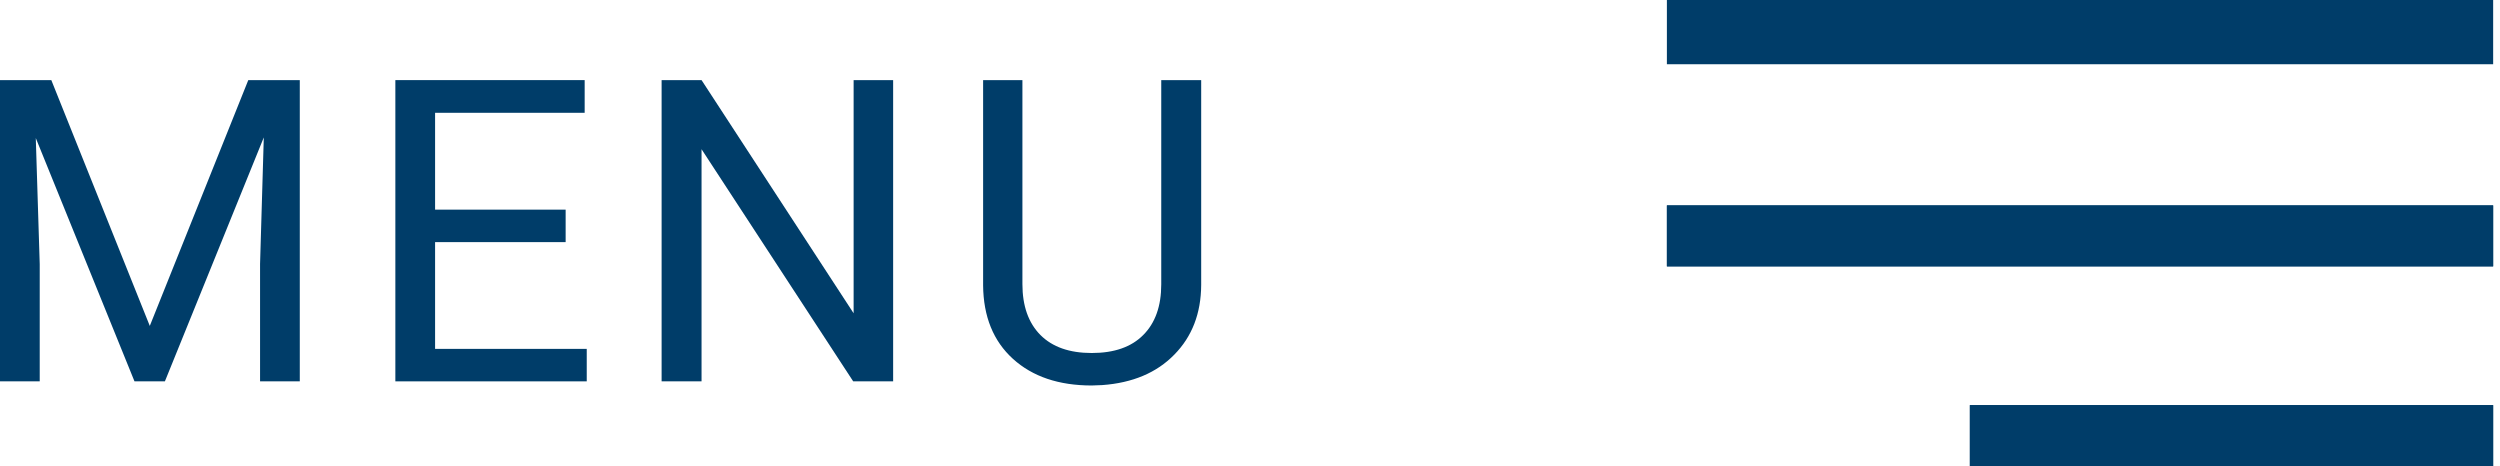
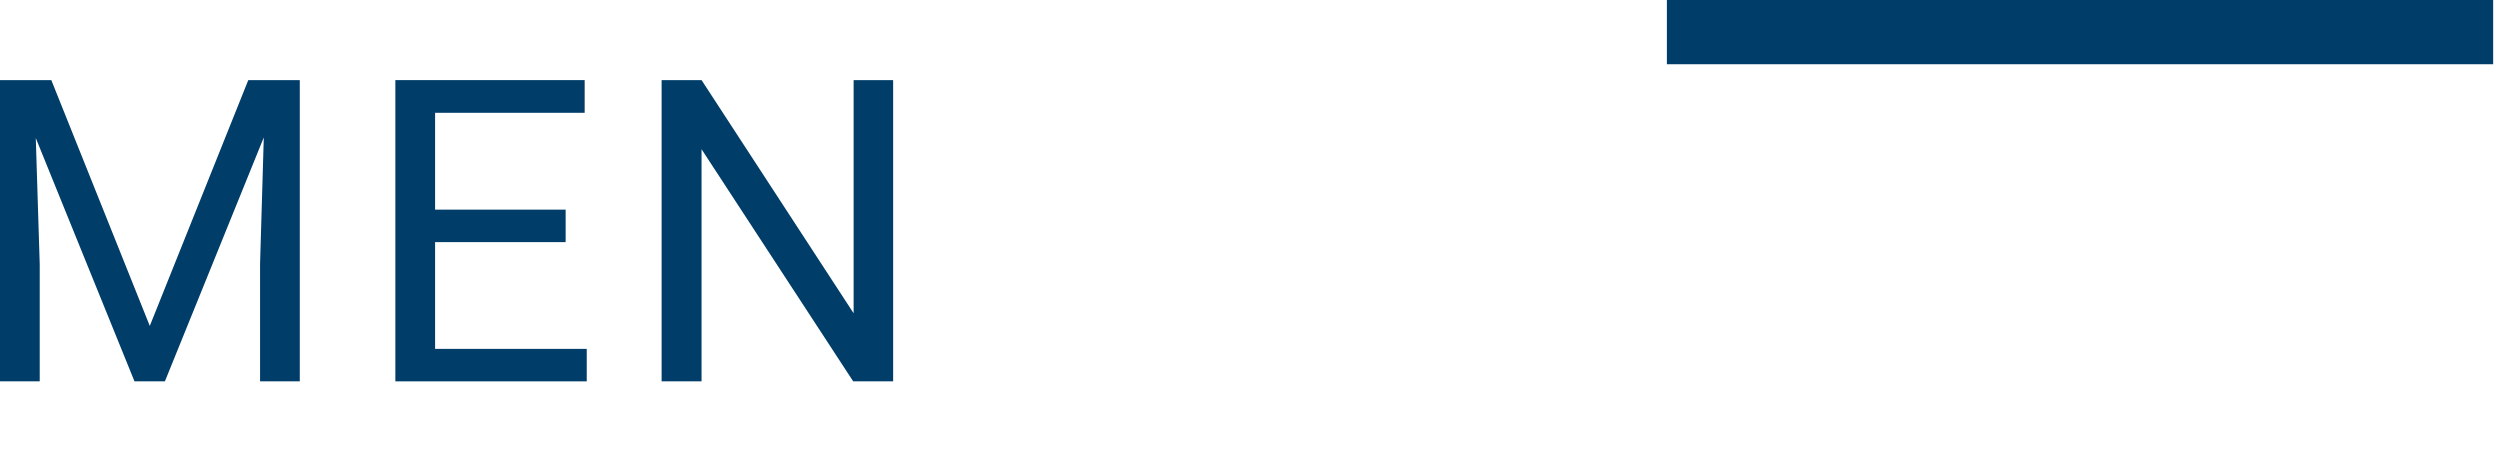
<svg xmlns="http://www.w3.org/2000/svg" width="118" height="22" viewBox="0 0 118 22" fill="none">
  <path d="M117.677 0H78.677V3.032H117.677V0Z" fill="#003D69" />
-   <path d="M117.677 9.695H78.677V12.573H117.677V9.695Z" fill="#003D69" />
-   <path d="M117.677 9.695H78.677V12.573H117.677V9.695Z" fill="#003D69" />
-   <path d="M117.677 19.121H92.977V22H117.677V19.121Z" fill="#003D69" />
-   <path d="M117.677 19.121H92.977V22H117.677V19.121Z" fill="#003D69" />
+   <path d="M117.677 9.695H78.677H117.677V9.695Z" fill="#003D69" />
  <path d="M2.422 3.781L7.07 15.383L11.719 3.781H14.15V18H12.275V12.463L12.451 6.486L7.783 18H6.348L1.689 6.516L1.875 12.463V18H0V3.781H2.422Z" fill="#003D69" />
  <path d="M26.698 11.428H20.536V16.467H27.694V18H18.661V3.781H27.596V5.324H20.536V9.895H26.698V11.428Z" fill="#003D69" />
  <path d="M42.156 18H40.271L33.113 7.043V18H31.228V3.781H33.113L40.291 14.787V3.781H42.156V18Z" fill="#003D69" />
-   <path d="M56.696 3.781V13.449C56.689 14.79 56.266 15.887 55.426 16.74C54.593 17.593 53.46 18.072 52.028 18.176L51.53 18.195C49.974 18.195 48.733 17.775 47.809 16.936C46.885 16.096 46.416 14.94 46.403 13.469V3.781H48.258V13.41C48.258 14.439 48.541 15.24 49.108 15.812C49.674 16.379 50.481 16.662 51.53 16.662C52.591 16.662 53.401 16.379 53.961 15.812C54.528 15.246 54.811 14.449 54.811 13.42V3.781H56.696Z" fill="#003D69" />
</svg>